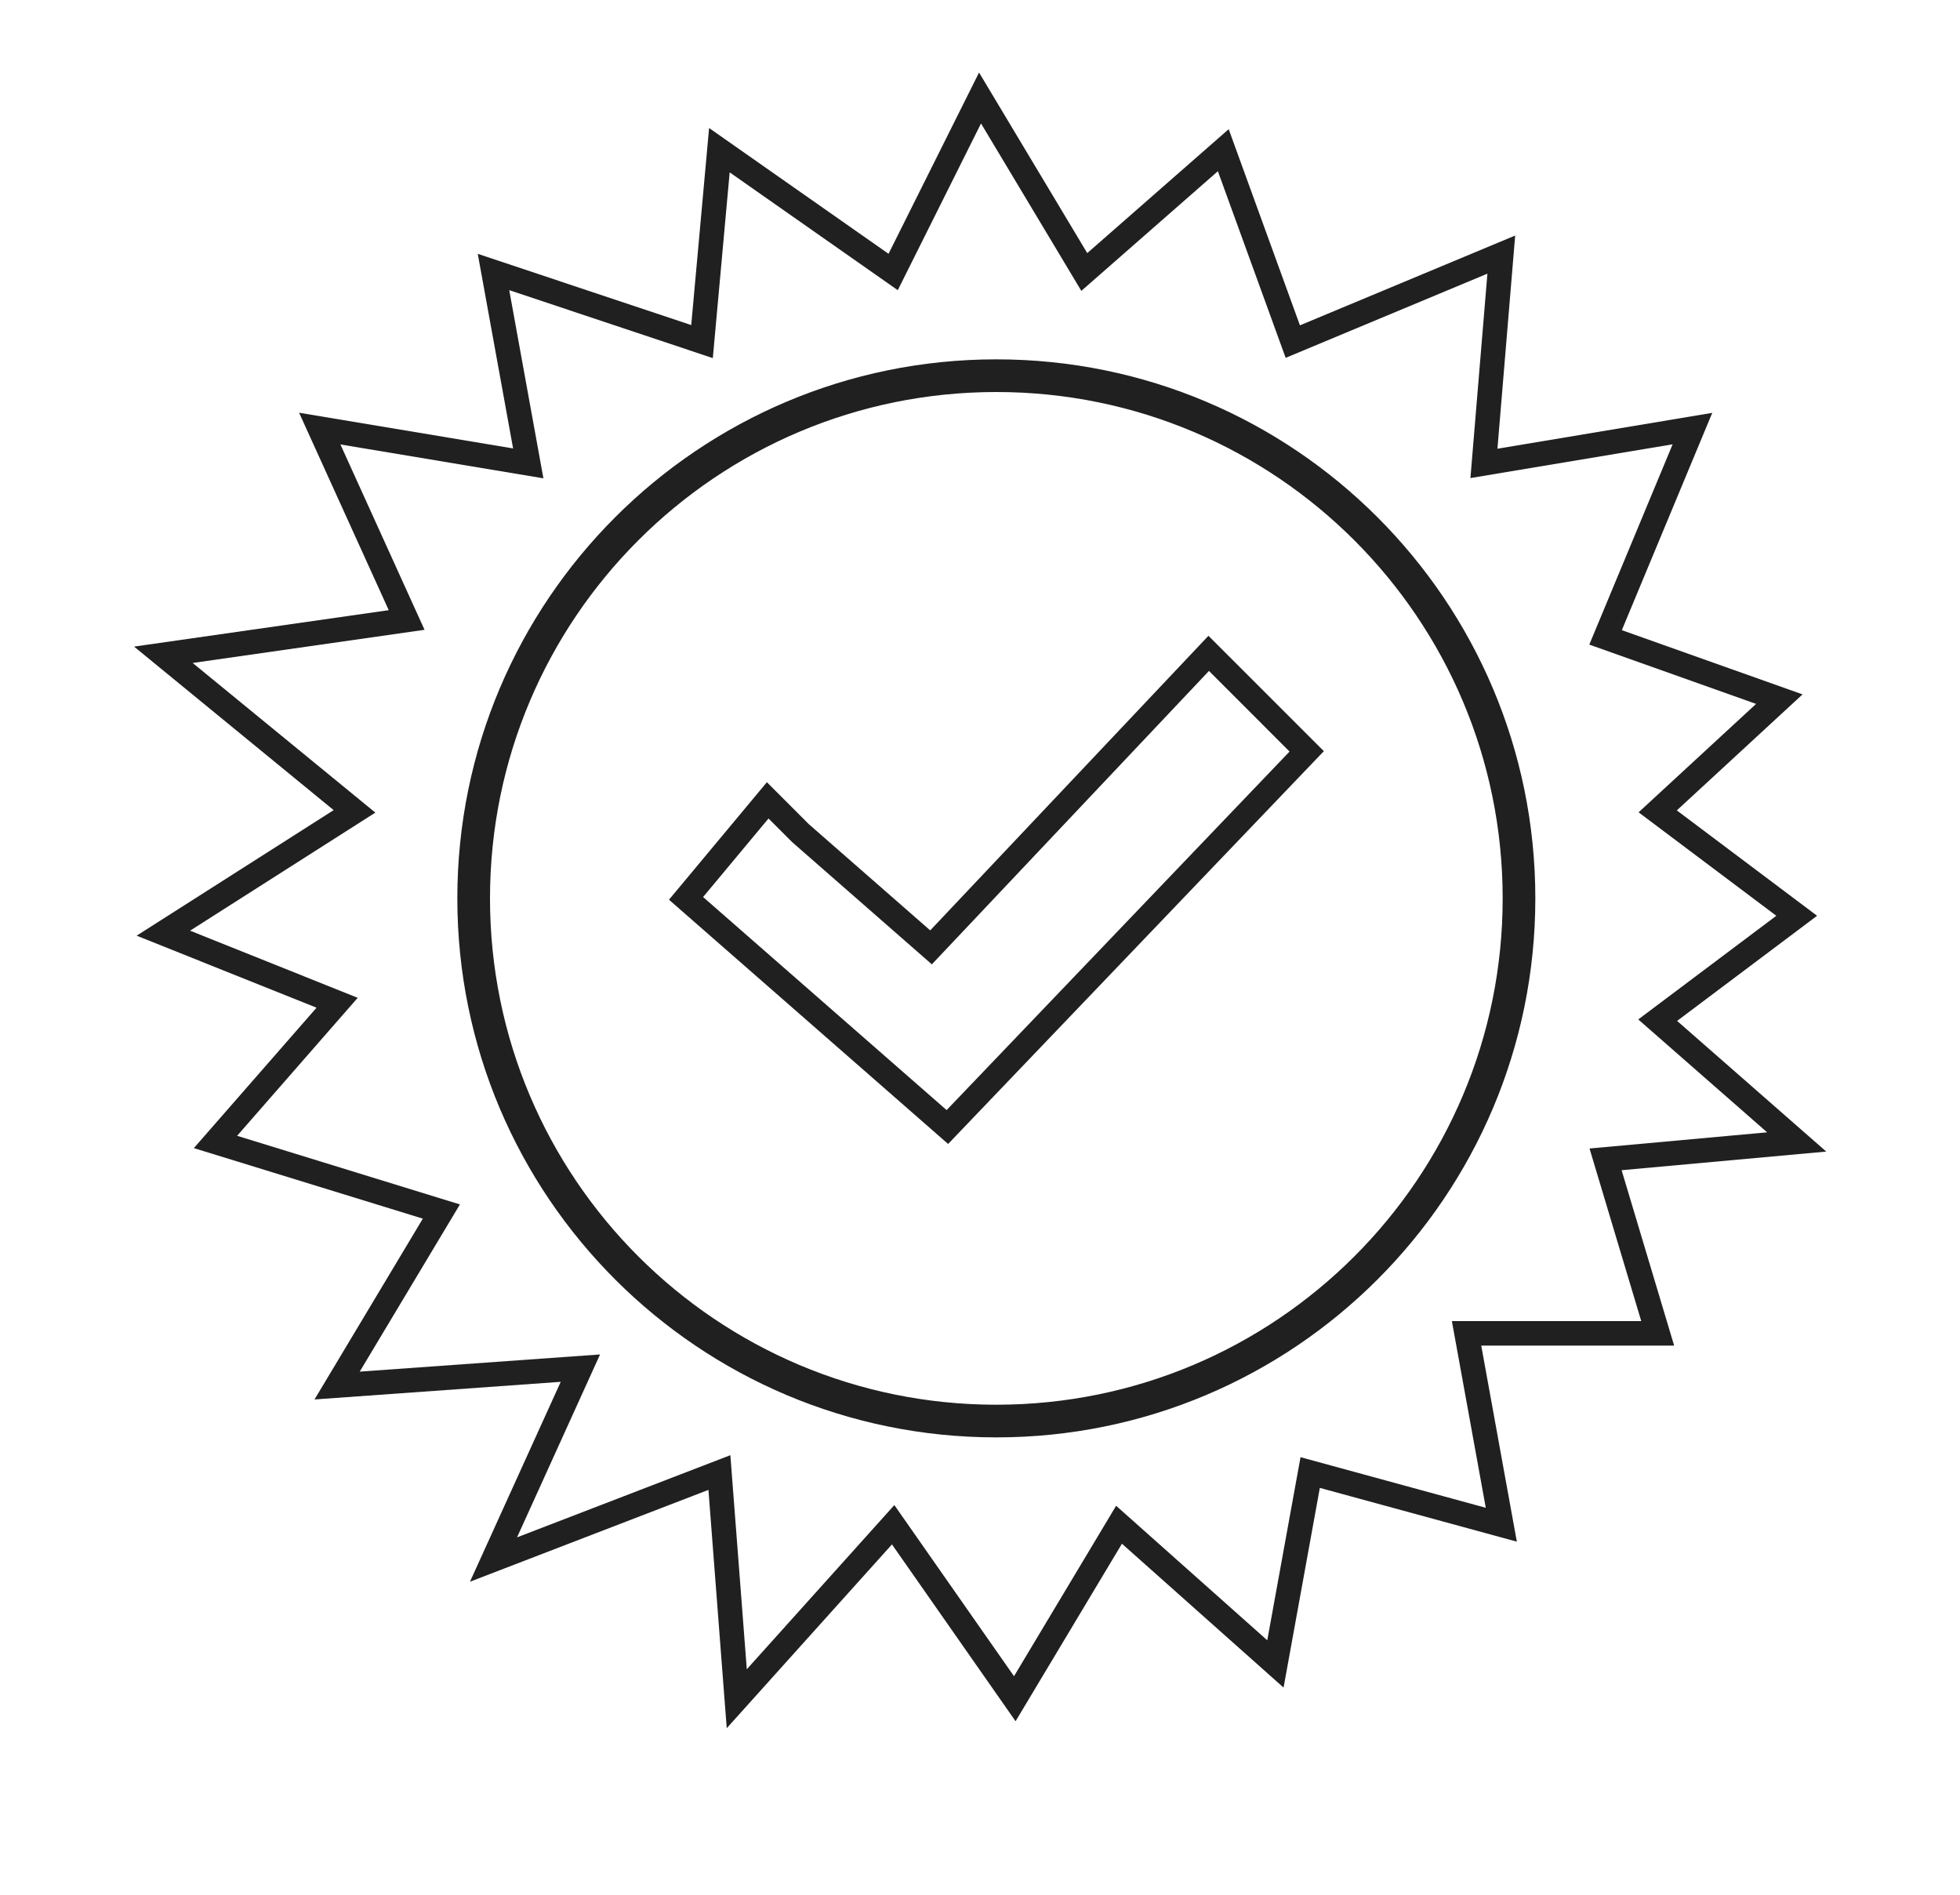
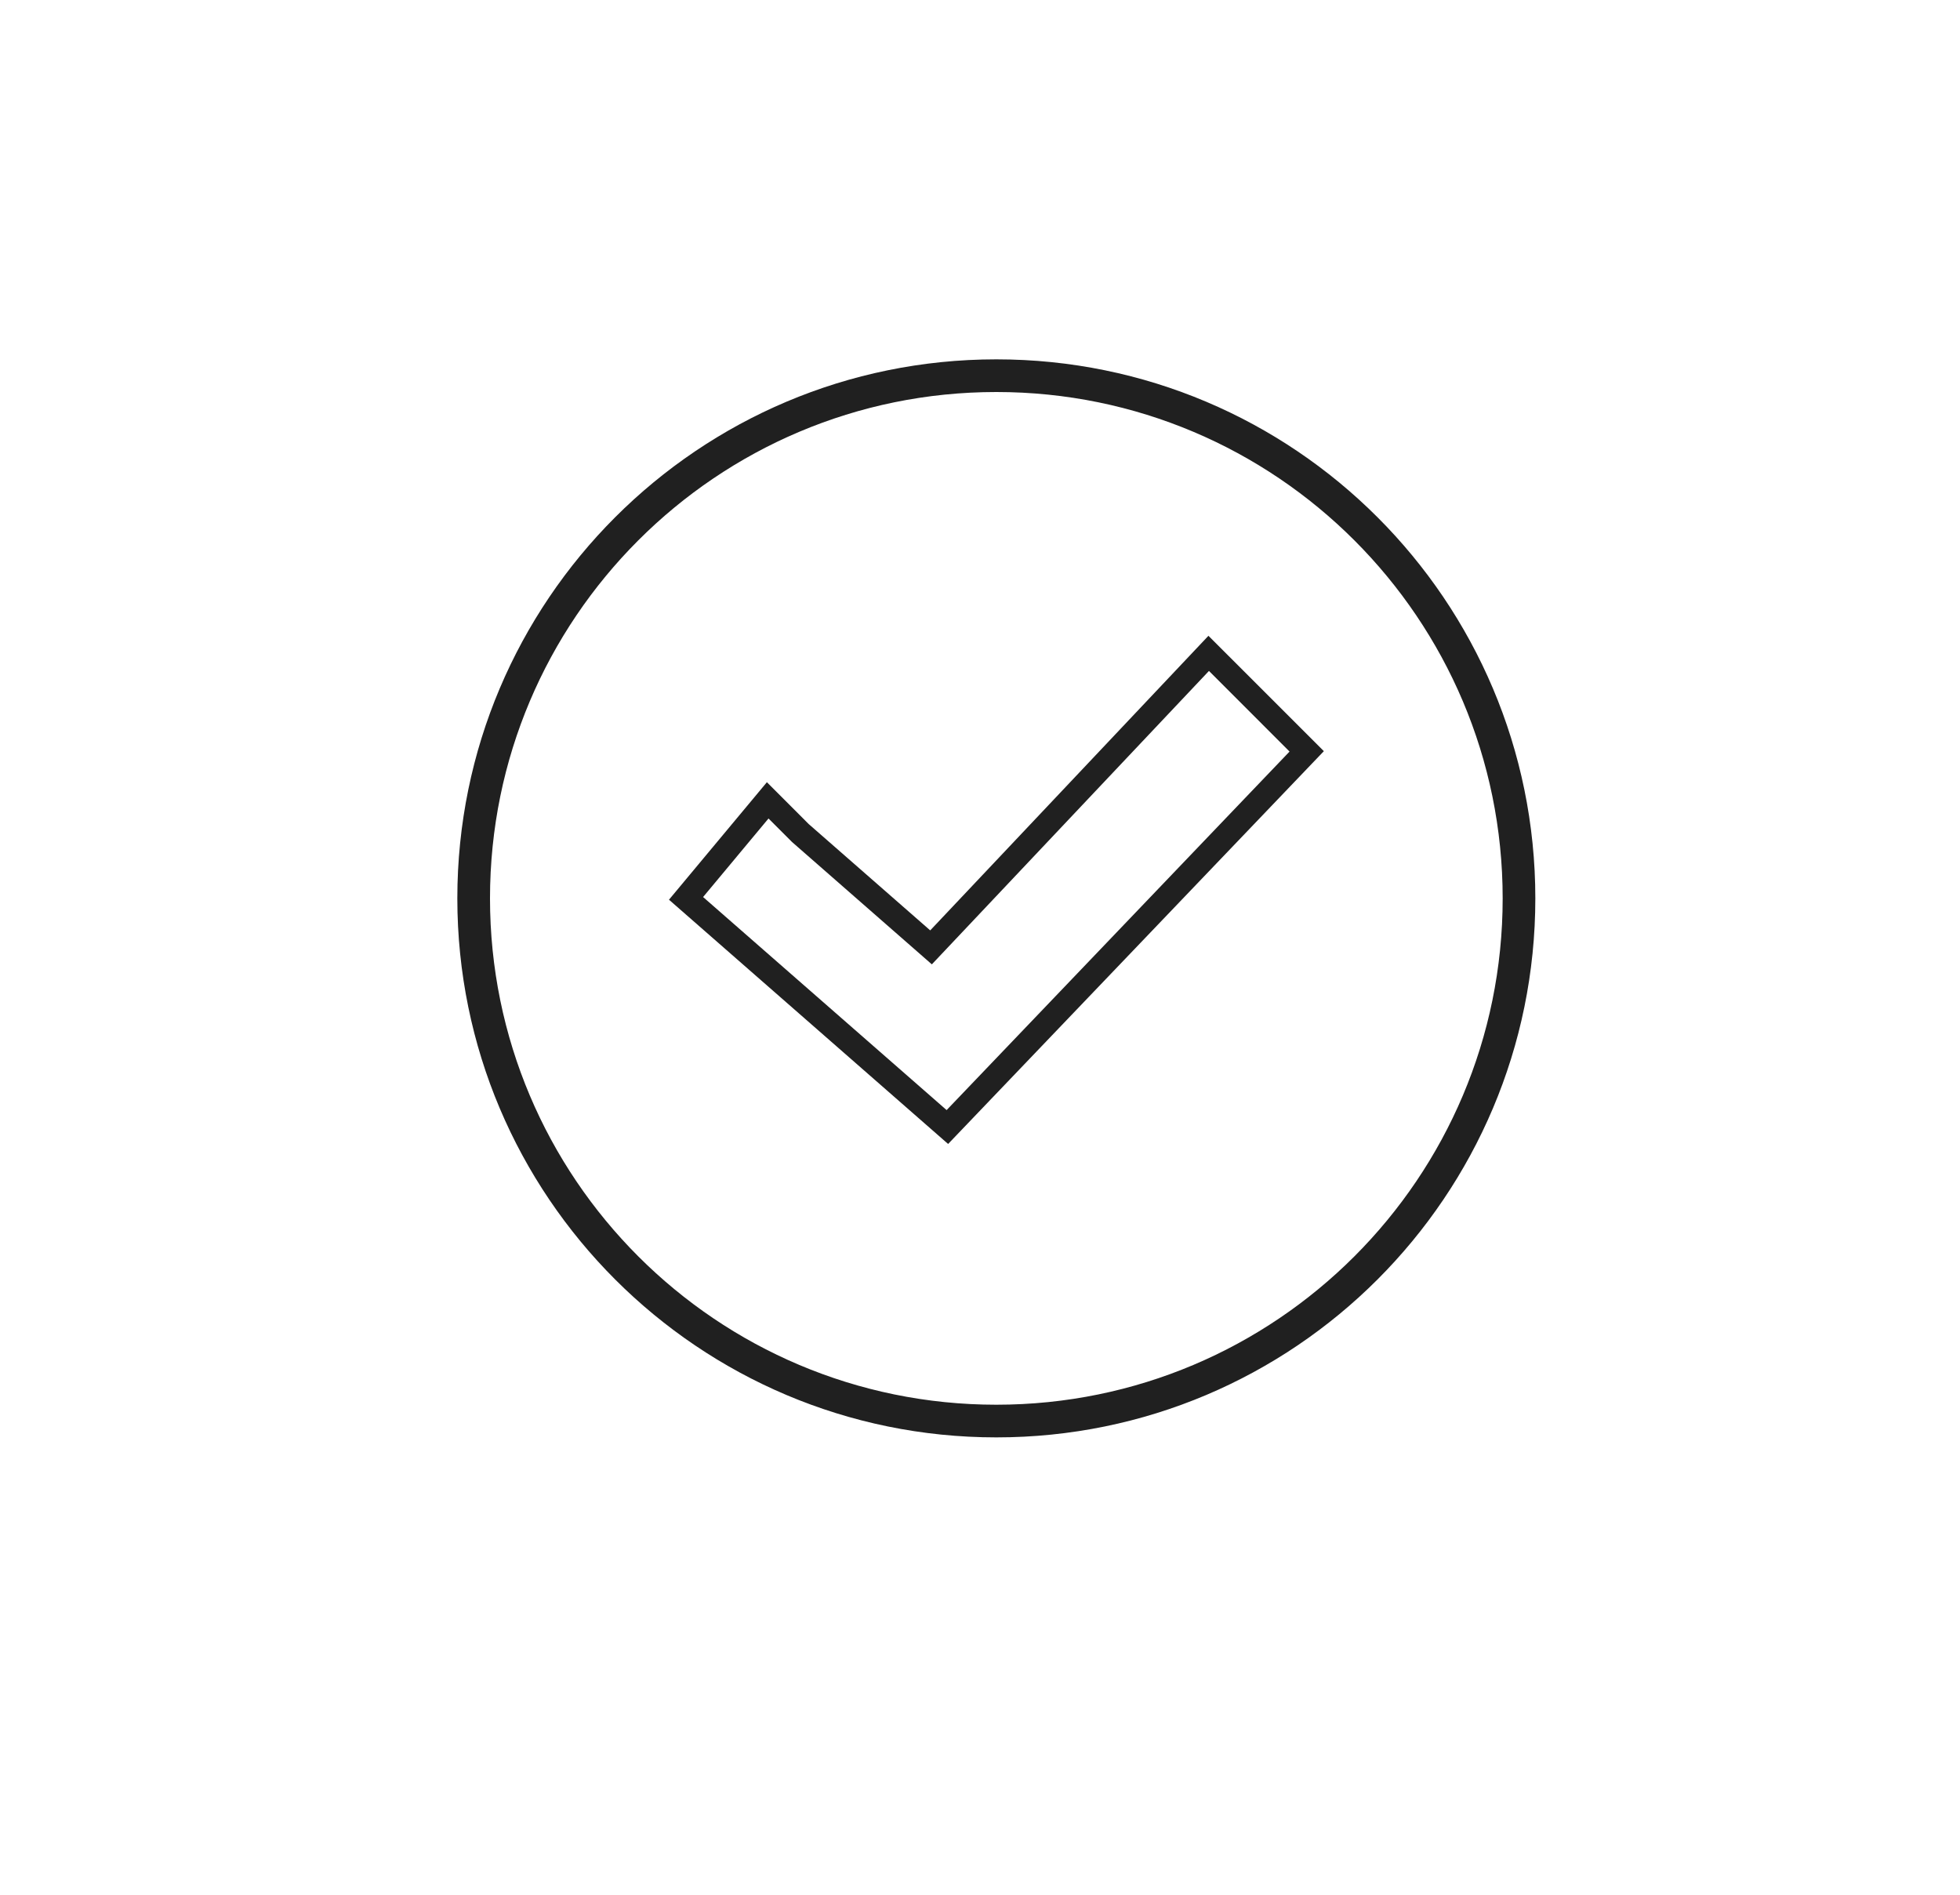
<svg xmlns="http://www.w3.org/2000/svg" width="60" height="58" viewBox="0 0 60 58" fill="none">
-   <path fill-rule="evenodd" clip-rule="evenodd" d="M29.971 2.22L33.283 7.748L37.613 3.954L39.794 9.959L46.383 7.21L45.84 13.736L52.416 12.638L49.648 19.29L55.18 21.256L51.331 24.807L55.625 28.033L51.34 31.251L55.906 35.251L49.641 35.821L51.249 41.19H45.344L46.434 47.192L40.403 45.546L39.293 51.659L34.345 47.255L31.089 52.689L27.305 47.276L22.247 52.902L21.687 45.607L14.387 48.418L17.165 42.299L9.628 42.839L12.944 37.304L5.934 35.145L9.69 30.847L4.183 28.642L10.214 24.799L4.104 19.793L11.9 18.678L9.156 12.634L15.707 13.727L14.625 7.77L21.16 9.951L21.707 3.919L27.2 7.769L29.971 2.22ZM30.031 3.779L27.483 8.883L22.337 5.276L21.821 10.962L15.589 8.882L16.635 14.642L10.421 13.605L12.996 19.279L5.898 20.294L11.49 24.875L5.819 28.489L10.95 30.544L7.259 34.768L14.079 36.869L11.012 41.987L18.369 41.461L15.828 47.06L22.358 44.545L22.861 51.098L27.378 46.072L31.041 51.311L34.167 46.093L38.794 50.211L39.812 44.606L45.483 46.155L44.445 40.44H50.242L48.659 35.157L54.096 34.662L50.151 31.206L54.377 28.033L50.161 24.866L53.758 21.547L48.652 19.732L51.203 13.601L45.013 14.634L45.533 8.377L39.357 10.954L37.282 5.241L33.102 8.904L30.031 3.779Z" fill="#202020" />
  <path fill-rule="evenodd" clip-rule="evenodd" d="M30.5 43C39.06 43 46 36.06 46 27.5C46 18.94 39.06 12 30.5 12C21.94 12 15 18.94 15 27.5C15 36.06 21.94 43 30.5 43ZM30.5 44C39.613 44 47 36.613 47 27.5C47 18.387 39.613 11 30.5 11C21.387 11 14 18.387 14 27.5C14 36.613 21.387 44 30.5 44Z" fill="#202020" />
  <path fill-rule="evenodd" clip-rule="evenodd" d="M36.993 19.462L40.526 22.994L29.024 35.018L20.479 27.541L23.476 23.944L24.757 25.226L28.476 28.48L36.993 19.462ZM37.009 20.538L28.526 29.52L24.245 25.774L23.526 25.055L21.523 27.459L28.978 33.981L39.476 23.006L37.009 20.538Z" fill="#202020" />
</svg>